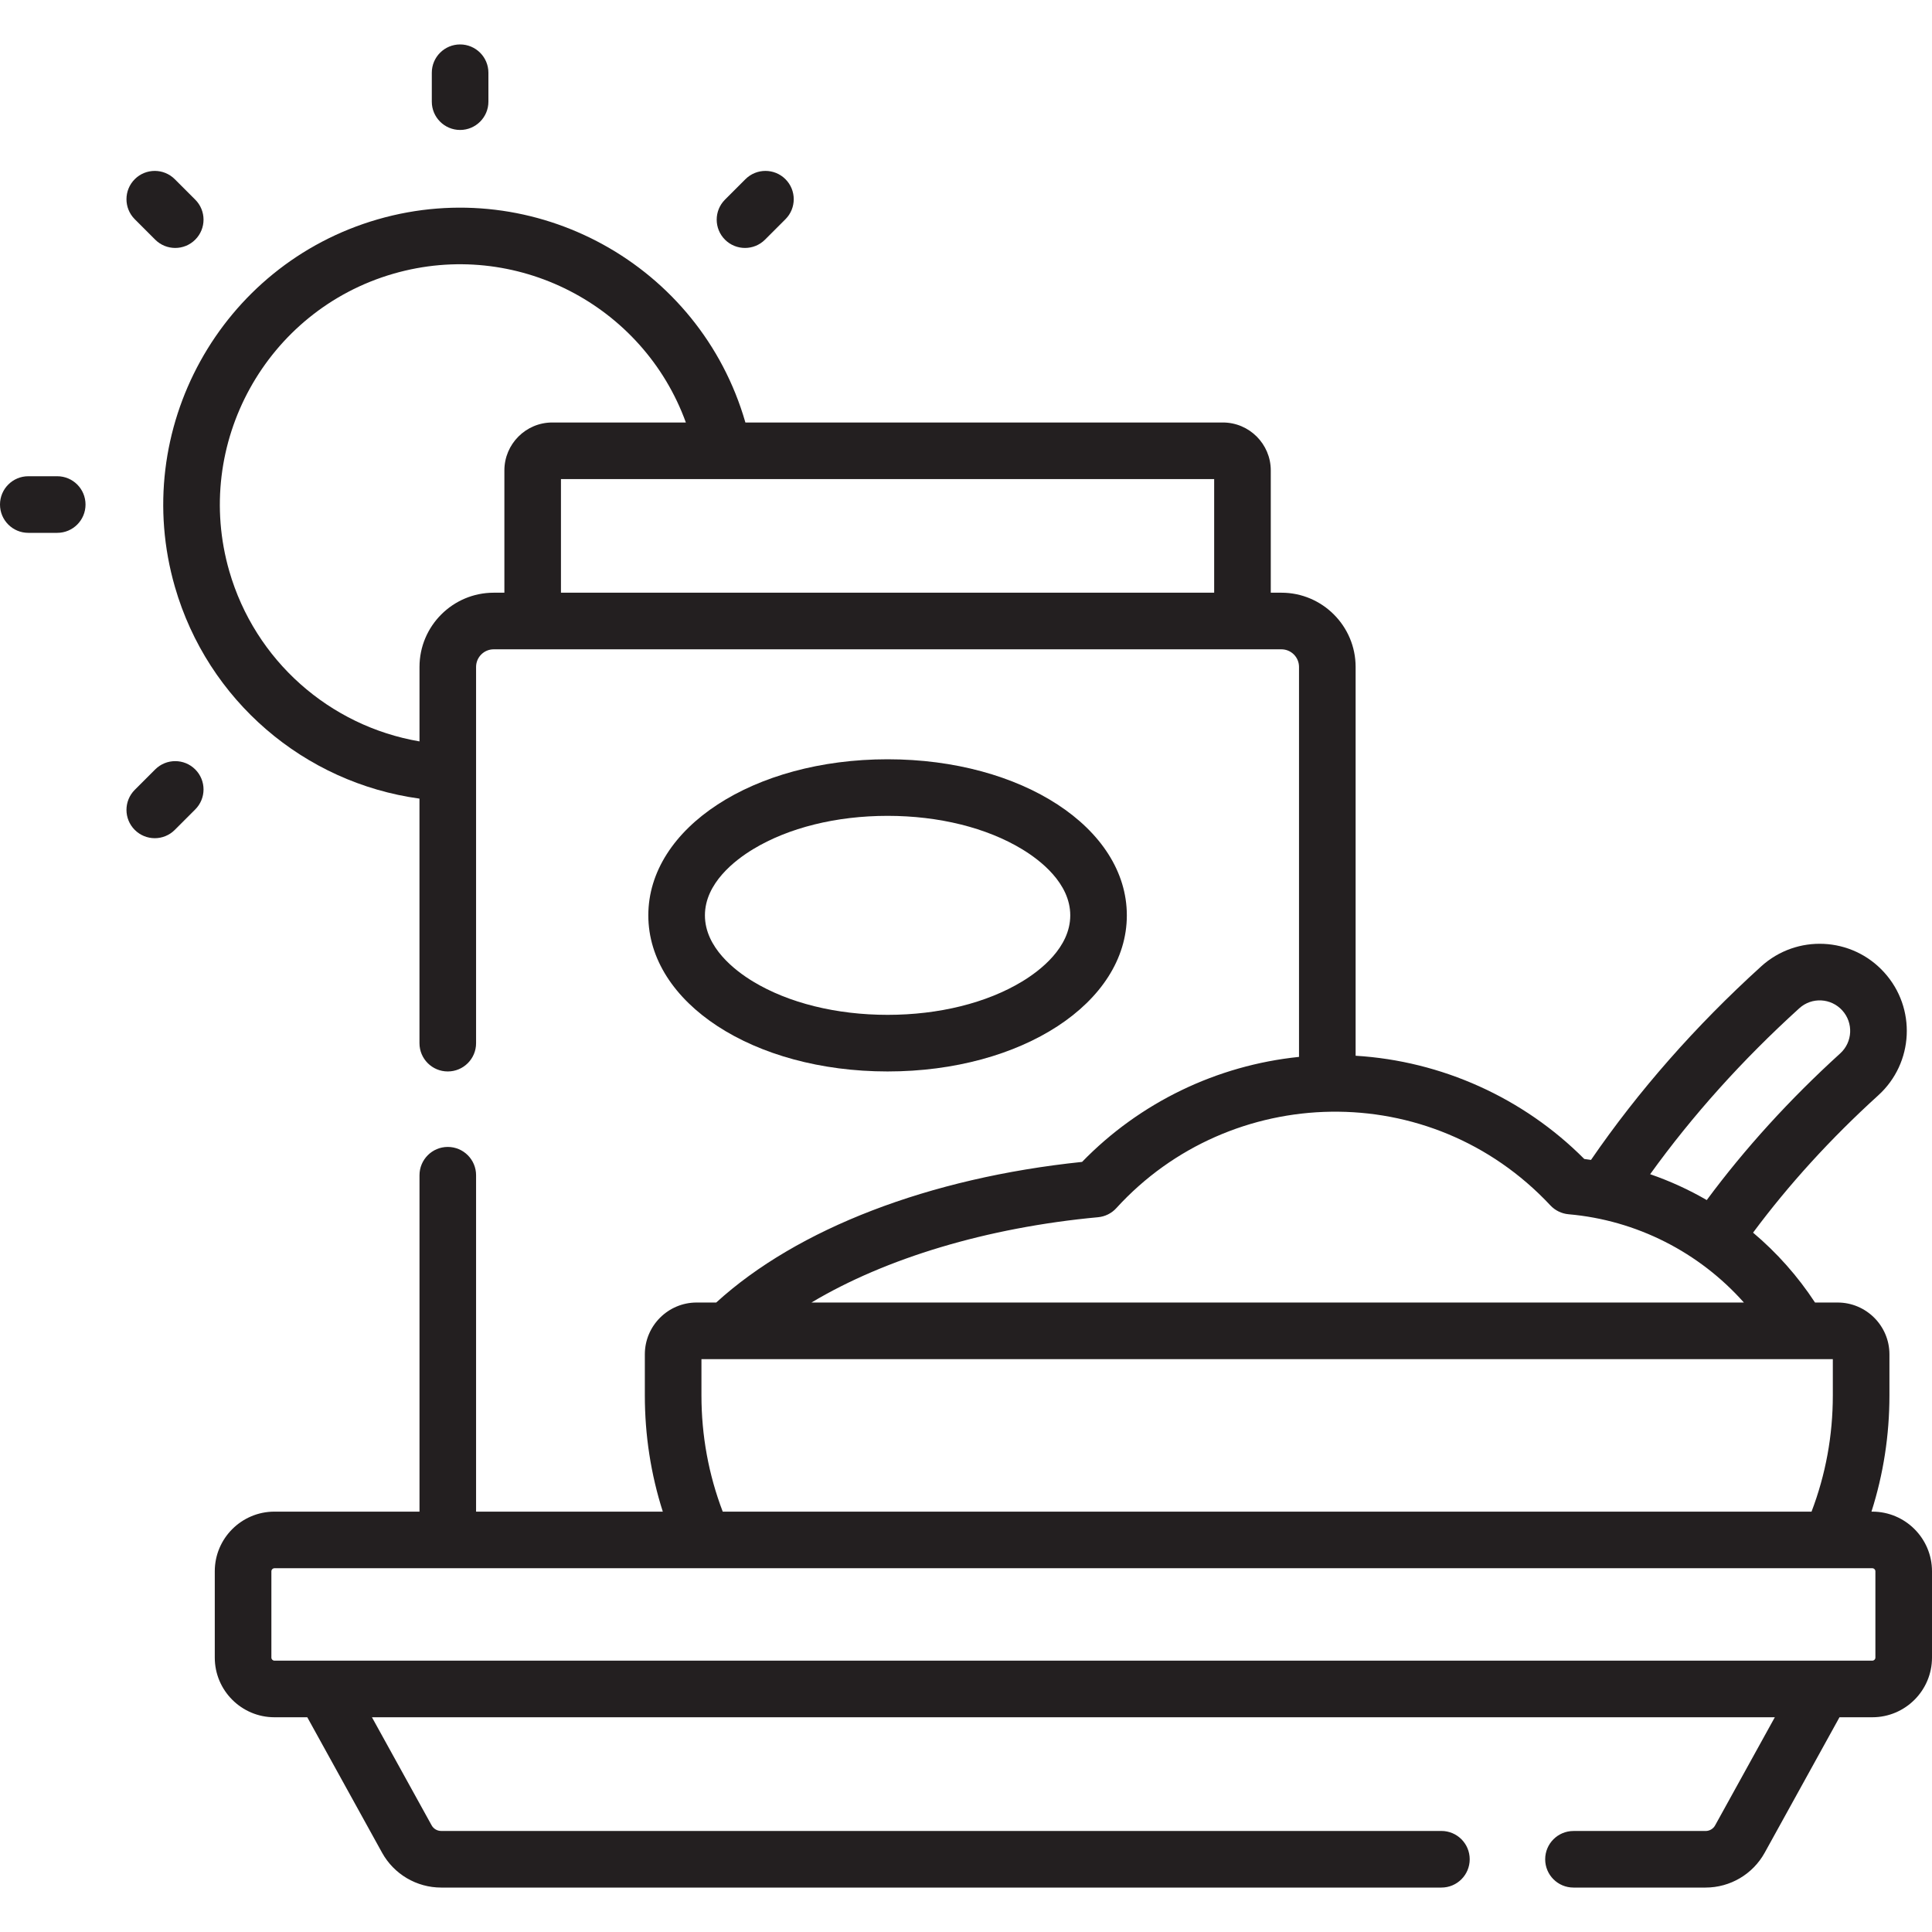
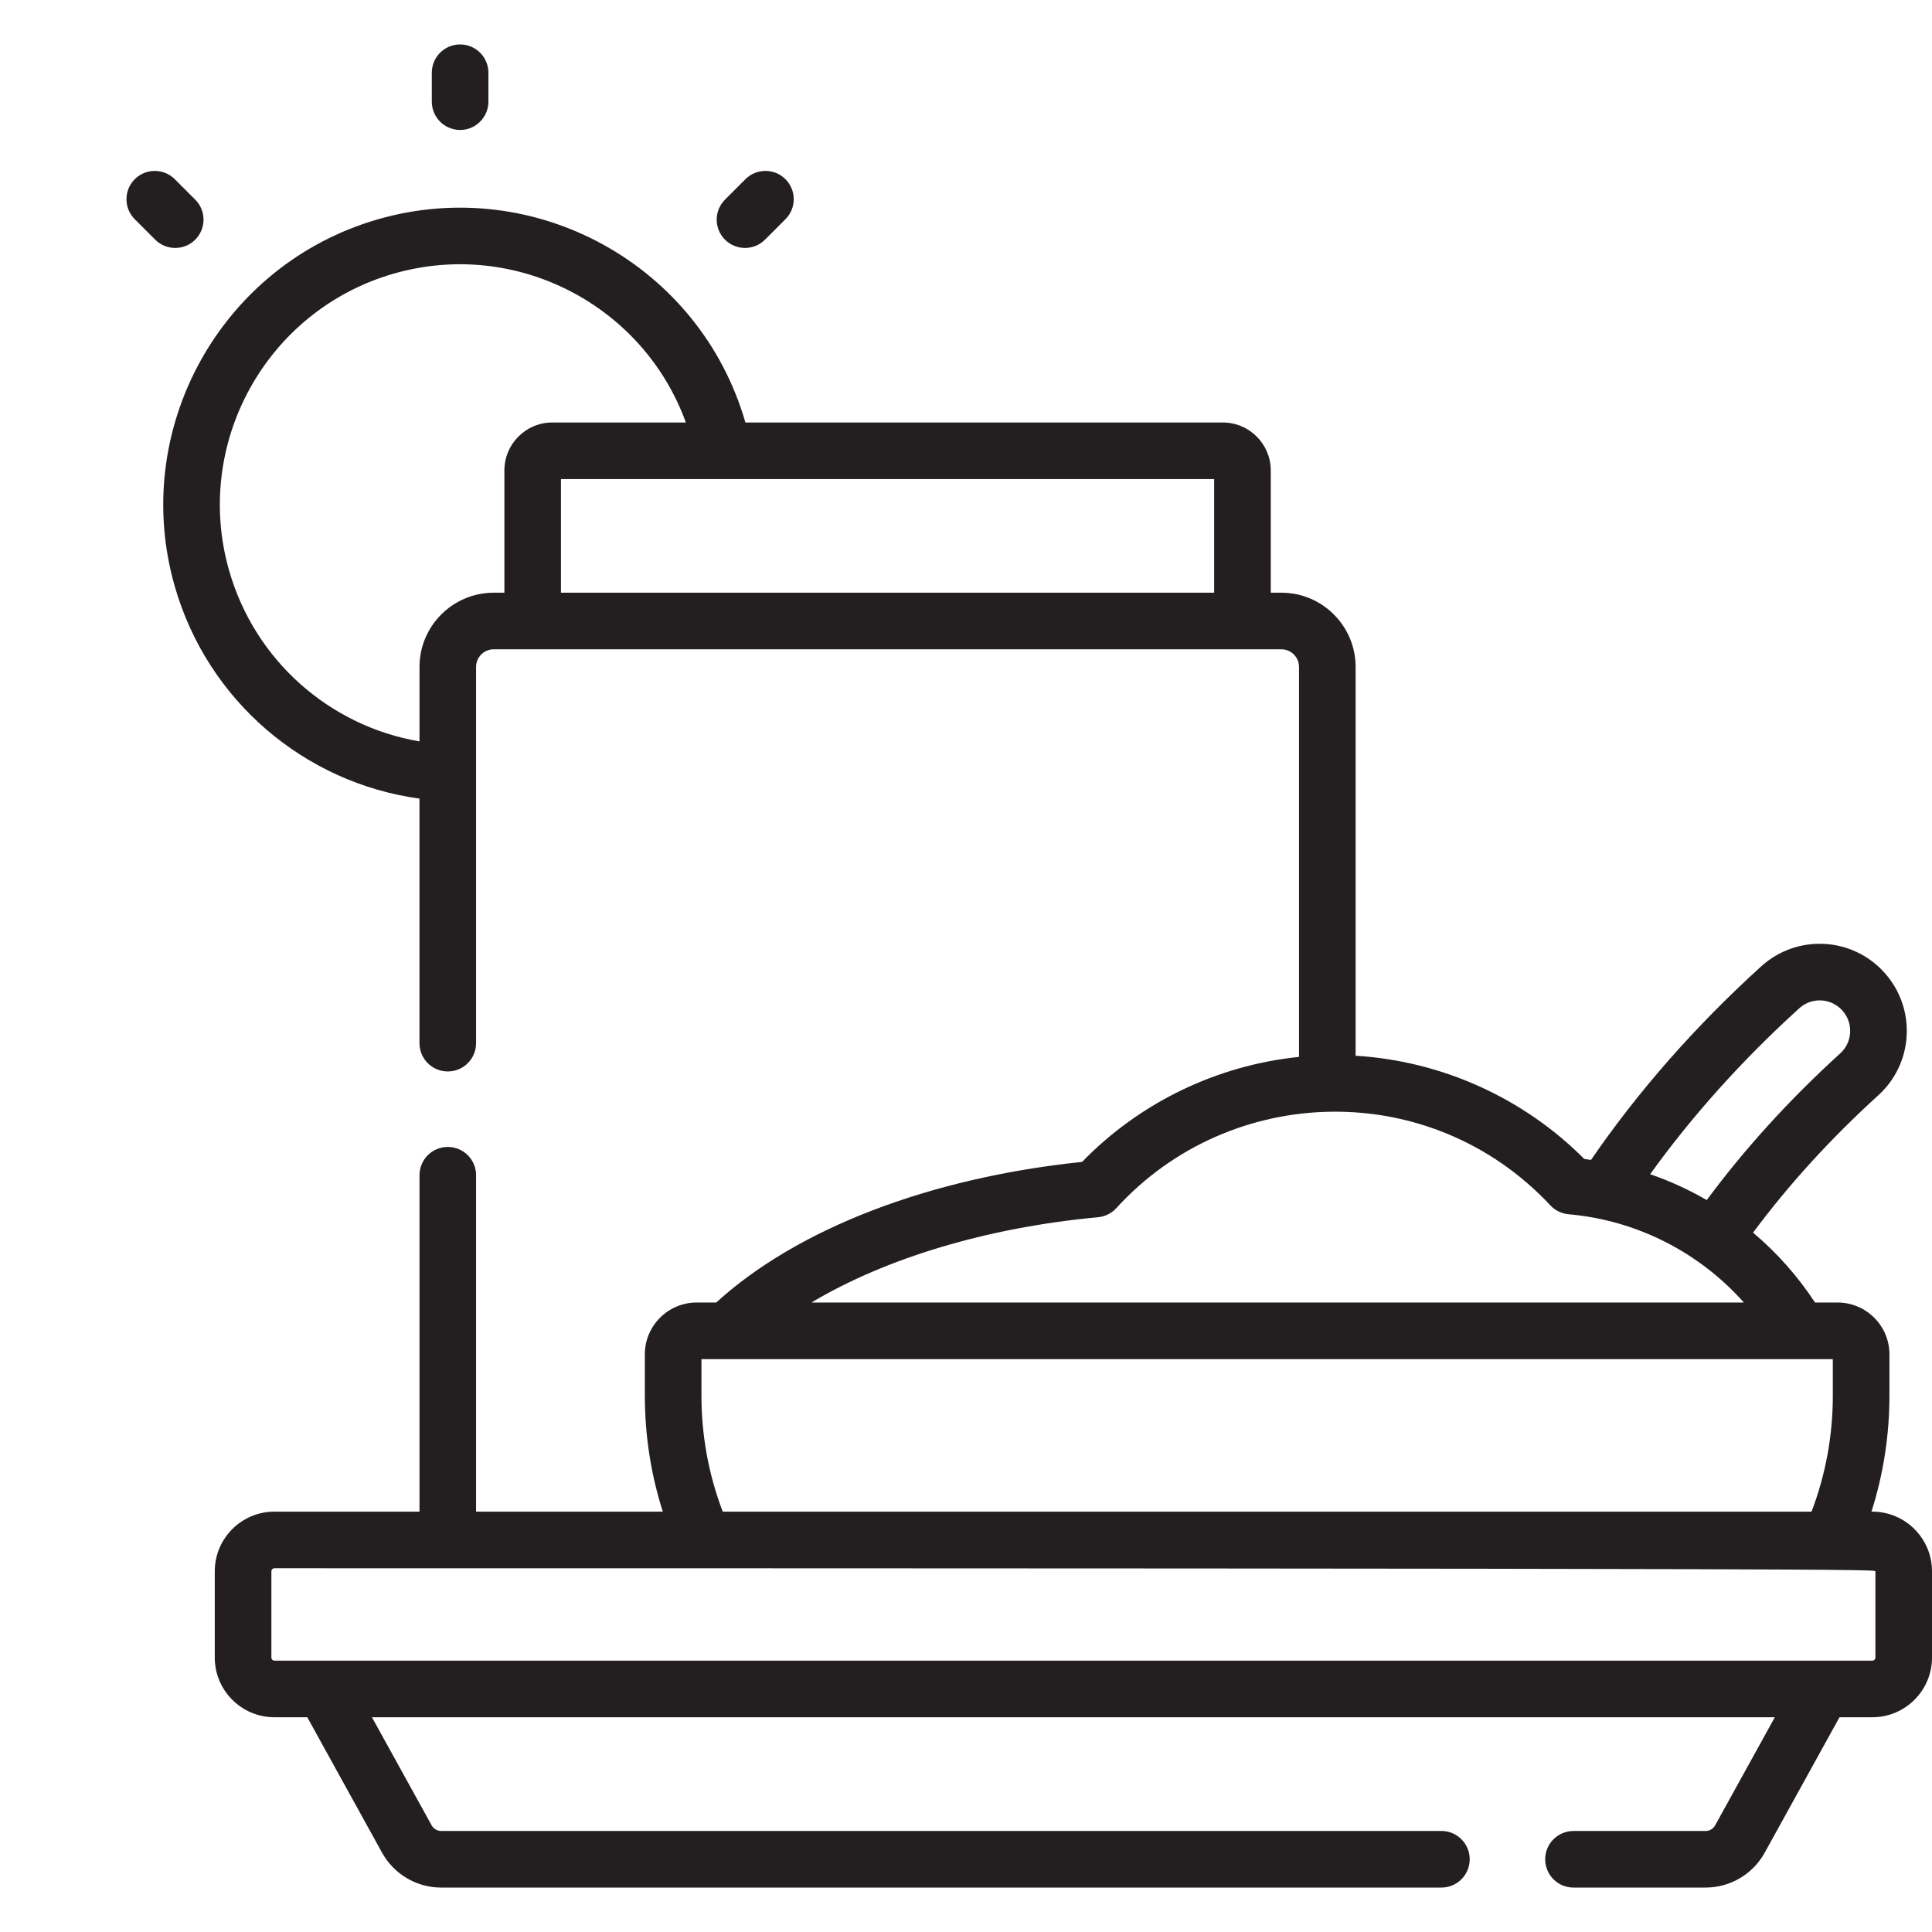
<svg xmlns="http://www.w3.org/2000/svg" width="60" height="60" viewBox="0 0 60 60" fill="none">
  <g id="breakfast_4103877 1">
    <g id="Group">
      <path id="Vector" d="M14.289 4.036C14.774 4.036 15.168 3.642 15.168 3.157V2.259C15.168 1.773 14.774 1.38 14.289 1.38C13.804 1.38 13.41 1.773 13.41 2.259V3.157C13.41 3.642 13.804 4.036 14.289 4.036Z" fill="#231F20" />
      <path id="Vector_2" d="M4.82 7.443C5.164 7.786 5.72 7.786 6.063 7.443C6.407 7.1 6.407 6.543 6.063 6.2L5.428 5.565C5.085 5.222 4.528 5.222 4.185 5.565C3.842 5.908 3.842 6.465 4.185 6.808L4.82 7.443Z" fill="#231F20" />
-       <path id="Vector_3" d="M1.777 14.79H0.879C0.394 14.79 0 15.184 0 15.669C0 16.155 0.394 16.548 0.879 16.548H1.777C2.263 16.548 2.656 16.155 2.656 15.669C2.656 15.184 2.263 14.79 1.777 14.79Z" fill="#231F20" />
-       <path id="Vector_4" d="M4.82 23.895L4.185 24.53C3.842 24.874 3.842 25.43 4.185 25.773C4.529 26.117 5.085 26.117 5.428 25.773L6.063 25.138C6.407 24.795 6.407 24.238 6.063 23.895C5.72 23.552 5.164 23.552 4.82 23.895Z" fill="#231F20" />
      <path id="Vector_5" d="M23.758 7.443L24.393 6.808C24.736 6.465 24.736 5.908 24.393 5.565C24.05 5.222 23.494 5.222 23.15 5.565L22.515 6.2C22.172 6.543 22.172 7.1 22.515 7.443C22.858 7.786 23.415 7.786 23.758 7.443Z" fill="#231F20" />
-       <path id="Vector_6" d="M58.147 46.945H58.12C58.49 45.784 58.678 44.574 58.678 43.334V42.06C58.678 41.173 57.956 40.451 57.068 40.451H56.367C55.829 39.63 55.179 38.901 54.443 38.281C55.554 36.785 56.858 35.354 58.33 34.018C59.437 33.014 59.52 31.303 58.514 30.197C57.507 29.087 55.797 29.011 54.695 30.012C52.653 31.865 50.877 33.885 49.41 36.022C49.34 36.012 49.271 36.002 49.201 35.993C47.311 34.093 44.768 32.949 42.1 32.787V20.712C42.1 19.441 41.066 18.407 39.796 18.407H39.465V14.609C39.465 13.789 38.797 13.121 37.977 13.121H23.149C23.148 13.118 23.147 13.114 23.146 13.111C21.736 8.228 16.616 5.401 11.731 6.812C6.848 8.223 4.022 13.343 5.432 18.226C6.451 21.754 9.445 24.31 13.027 24.802V32.397C13.027 32.882 13.421 33.275 13.906 33.275C14.392 33.275 14.785 32.882 14.785 32.397V20.712C14.785 20.41 15.031 20.165 15.332 20.165H39.795C40.097 20.165 40.342 20.41 40.342 20.712V32.823C37.794 33.084 35.398 34.237 33.605 36.084C28.859 36.578 24.758 38.156 22.243 40.451H21.635C20.748 40.451 20.026 41.173 20.026 42.06V43.334C20.026 44.574 20.213 45.784 20.584 46.945H14.785V36.498C14.785 36.013 14.392 35.619 13.906 35.619C13.421 35.619 13.028 36.013 13.028 36.498V46.945H8.523C7.501 46.945 6.67 47.776 6.67 48.797V51.478C6.67 52.5 7.501 53.331 8.523 53.331H9.543L11.866 57.538C12.235 58.205 12.938 58.62 13.701 58.62H44.764C45.25 58.62 45.643 58.227 45.643 57.741C45.643 57.256 45.25 56.862 44.764 56.862H13.701C13.578 56.862 13.464 56.795 13.405 56.688L11.551 53.331H55.119L53.265 56.688C53.206 56.796 53.092 56.863 52.969 56.863H48.866C48.38 56.863 47.987 57.256 47.987 57.742C47.987 58.227 48.38 58.62 48.866 58.62H52.969C53.732 58.62 54.435 58.205 54.804 57.538L57.127 53.331H58.147C59.169 53.331 60 52.5 60 51.478V48.798C60 47.776 59.169 46.945 58.147 46.945ZM37.707 18.407H17.421V14.879H37.707V18.407H37.707ZM13.028 20.712V23.025C10.236 22.548 7.923 20.515 7.121 17.739C5.98 13.786 8.267 9.642 12.219 8.5C16.01 7.406 19.974 9.465 21.3 13.121H17.151C16.331 13.121 15.664 13.789 15.664 14.609V18.407H15.333C14.062 18.407 13.028 19.441 13.028 20.712ZM55.877 31.314C56.267 30.959 56.864 30.994 57.213 31.379C57.564 31.765 57.537 32.364 57.148 32.716C55.581 34.14 54.19 35.668 53.005 37.269C52.448 36.946 51.859 36.677 51.247 36.466C52.559 34.644 54.112 32.915 55.877 31.314ZM34.101 37.802C34.319 37.782 34.522 37.681 34.669 37.519C38.208 33.635 44.422 33.448 48.149 37.435C48.297 37.593 48.498 37.691 48.715 37.71C50.826 37.894 52.77 38.89 54.158 40.451H25.201C27.501 39.076 30.654 38.122 34.101 37.802ZM21.784 43.334V42.209H56.92V43.334C56.92 44.583 56.698 45.795 56.259 46.945H22.445C22.006 45.795 21.784 44.583 21.784 43.334ZM58.242 51.478C58.242 51.531 58.2 51.573 58.147 51.573C55.422 51.573 11.142 51.573 8.523 51.573C8.471 51.573 8.428 51.531 8.428 51.478V48.798C8.428 48.745 8.471 48.703 8.523 48.703H58.147C58.2 48.703 58.242 48.745 58.242 48.798V51.478Z" fill="#231F20" />
-       <path id="Vector_7" d="M27.565 33.275C31.732 33.275 34.995 31.146 34.995 28.427C34.995 25.709 31.732 23.58 27.565 23.58C23.398 23.58 20.134 25.709 20.134 28.427C20.134 31.146 23.398 33.275 27.565 33.275ZM23.387 26.373C24.489 25.705 25.973 25.337 27.565 25.337C29.157 25.337 30.64 25.705 31.742 26.373C32.301 26.711 33.238 27.428 33.238 28.427C33.238 29.427 32.301 30.144 31.742 30.482C30.64 31.149 29.157 31.517 27.565 31.517C25.973 31.517 24.489 31.149 23.387 30.482C22.828 30.144 21.892 29.427 21.892 28.427C21.892 27.428 22.828 26.711 23.387 26.373Z" fill="#231F20" />
+       <path id="Vector_6" d="M58.147 46.945H58.12C58.49 45.784 58.678 44.574 58.678 43.334V42.06C58.678 41.173 57.956 40.451 57.068 40.451H56.367C55.829 39.63 55.179 38.901 54.443 38.281C55.554 36.785 56.858 35.354 58.33 34.018C59.437 33.014 59.52 31.303 58.514 30.197C57.507 29.087 55.797 29.011 54.695 30.012C52.653 31.865 50.877 33.885 49.41 36.022C49.34 36.012 49.271 36.002 49.201 35.993C47.311 34.093 44.768 32.949 42.1 32.787V20.712C42.1 19.441 41.066 18.407 39.796 18.407H39.465V14.609C39.465 13.789 38.797 13.121 37.977 13.121H23.149C23.148 13.118 23.147 13.114 23.146 13.111C21.736 8.228 16.616 5.401 11.731 6.812C6.848 8.223 4.022 13.343 5.432 18.226C6.451 21.754 9.445 24.31 13.027 24.802V32.397C13.027 32.882 13.421 33.275 13.906 33.275C14.392 33.275 14.785 32.882 14.785 32.397V20.712C14.785 20.41 15.031 20.165 15.332 20.165H39.795C40.097 20.165 40.342 20.41 40.342 20.712V32.823C37.794 33.084 35.398 34.237 33.605 36.084C28.859 36.578 24.758 38.156 22.243 40.451H21.635C20.748 40.451 20.026 41.173 20.026 42.06V43.334C20.026 44.574 20.213 45.784 20.584 46.945H14.785V36.498C14.785 36.013 14.392 35.619 13.906 35.619C13.421 35.619 13.028 36.013 13.028 36.498V46.945H8.523C7.501 46.945 6.67 47.776 6.67 48.797V51.478C6.67 52.5 7.501 53.331 8.523 53.331H9.543L11.866 57.538C12.235 58.205 12.938 58.62 13.701 58.62H44.764C45.25 58.62 45.643 58.227 45.643 57.741C45.643 57.256 45.25 56.862 44.764 56.862H13.701C13.578 56.862 13.464 56.795 13.405 56.688L11.551 53.331H55.119L53.265 56.688C53.206 56.796 53.092 56.863 52.969 56.863H48.866C48.38 56.863 47.987 57.256 47.987 57.742C47.987 58.227 48.38 58.62 48.866 58.62H52.969C53.732 58.62 54.435 58.205 54.804 57.538L57.127 53.331H58.147C59.169 53.331 60 52.5 60 51.478V48.798C60 47.776 59.169 46.945 58.147 46.945ZM37.707 18.407H17.421V14.879H37.707V18.407H37.707ZM13.028 20.712V23.025C10.236 22.548 7.923 20.515 7.121 17.739C5.98 13.786 8.267 9.642 12.219 8.5C16.01 7.406 19.974 9.465 21.3 13.121H17.151C16.331 13.121 15.664 13.789 15.664 14.609V18.407H15.333C14.062 18.407 13.028 19.441 13.028 20.712ZM55.877 31.314C56.267 30.959 56.864 30.994 57.213 31.379C57.564 31.765 57.537 32.364 57.148 32.716C55.581 34.14 54.19 35.668 53.005 37.269C52.448 36.946 51.859 36.677 51.247 36.466C52.559 34.644 54.112 32.915 55.877 31.314ZM34.101 37.802C34.319 37.782 34.522 37.681 34.669 37.519C38.208 33.635 44.422 33.448 48.149 37.435C48.297 37.593 48.498 37.691 48.715 37.71C50.826 37.894 52.77 38.89 54.158 40.451H25.201C27.501 39.076 30.654 38.122 34.101 37.802ZM21.784 43.334V42.209H56.92V43.334C56.92 44.583 56.698 45.795 56.259 46.945H22.445C22.006 45.795 21.784 44.583 21.784 43.334ZM58.242 51.478C58.242 51.531 58.2 51.573 58.147 51.573C55.422 51.573 11.142 51.573 8.523 51.573C8.471 51.573 8.428 51.531 8.428 51.478V48.798C8.428 48.745 8.471 48.703 8.523 48.703C58.2 48.703 58.242 48.745 58.242 48.798V51.478Z" fill="#231F20" />
    </g>
  </g>
</svg>